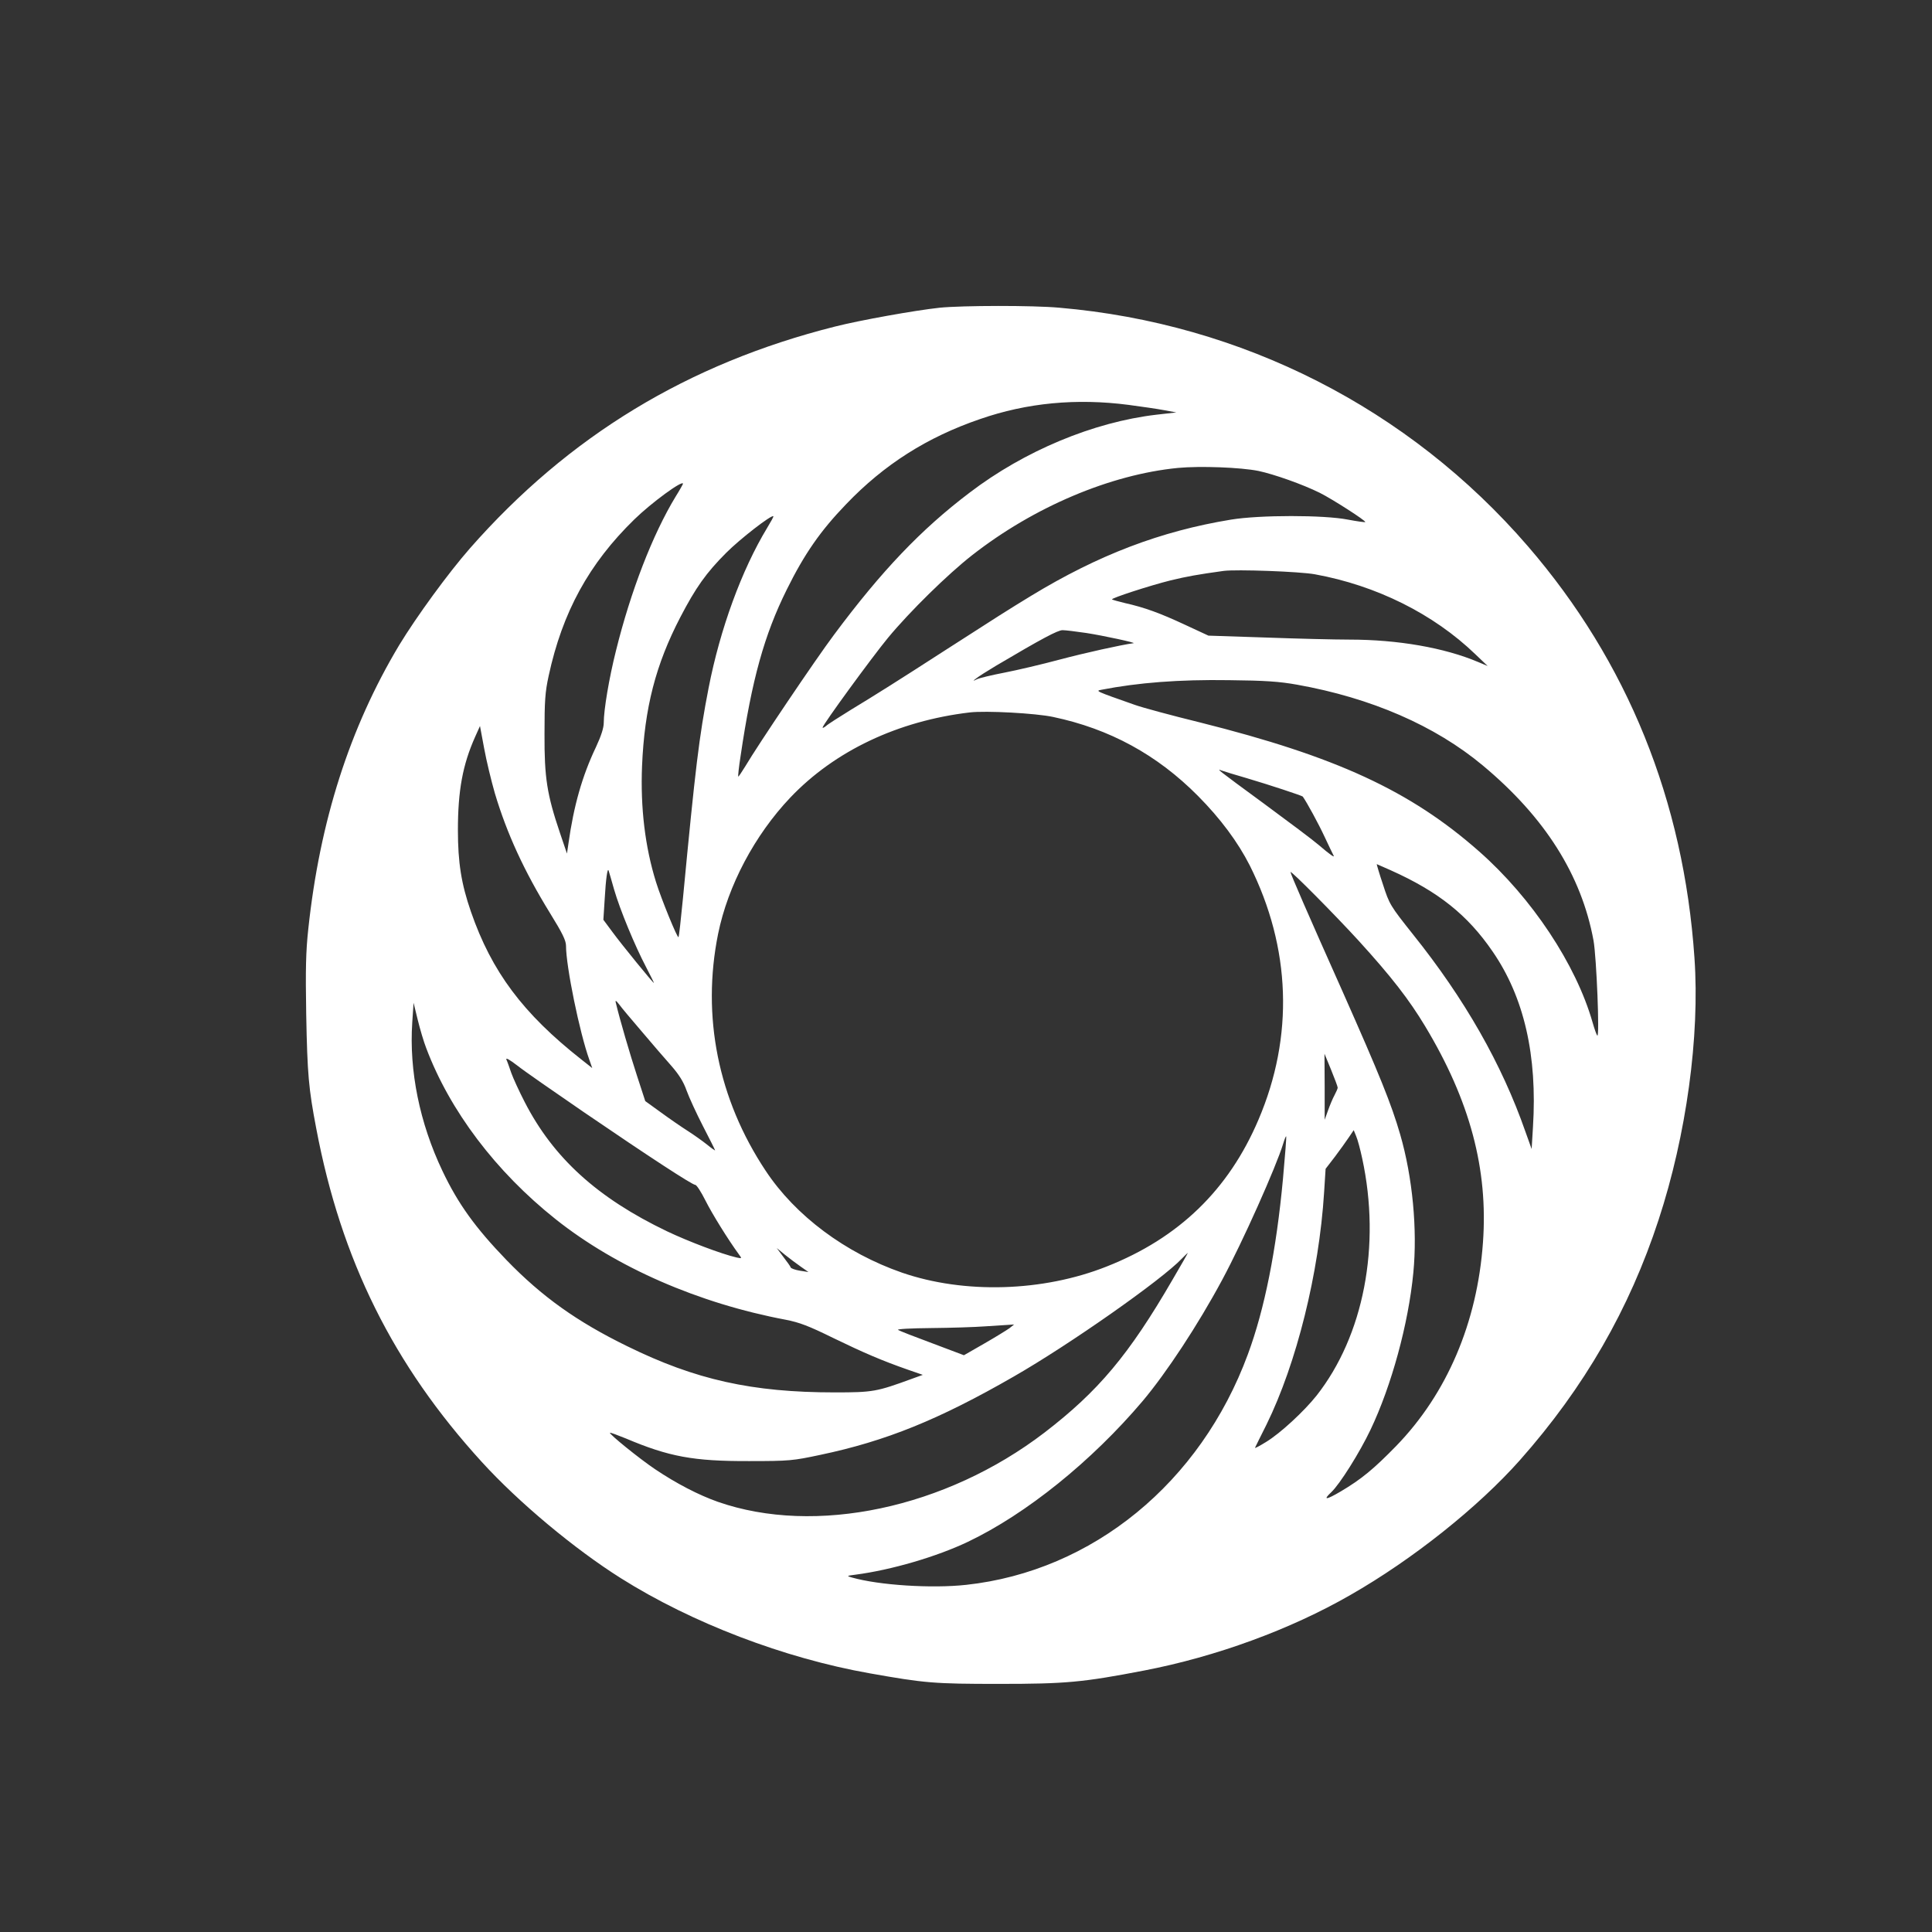
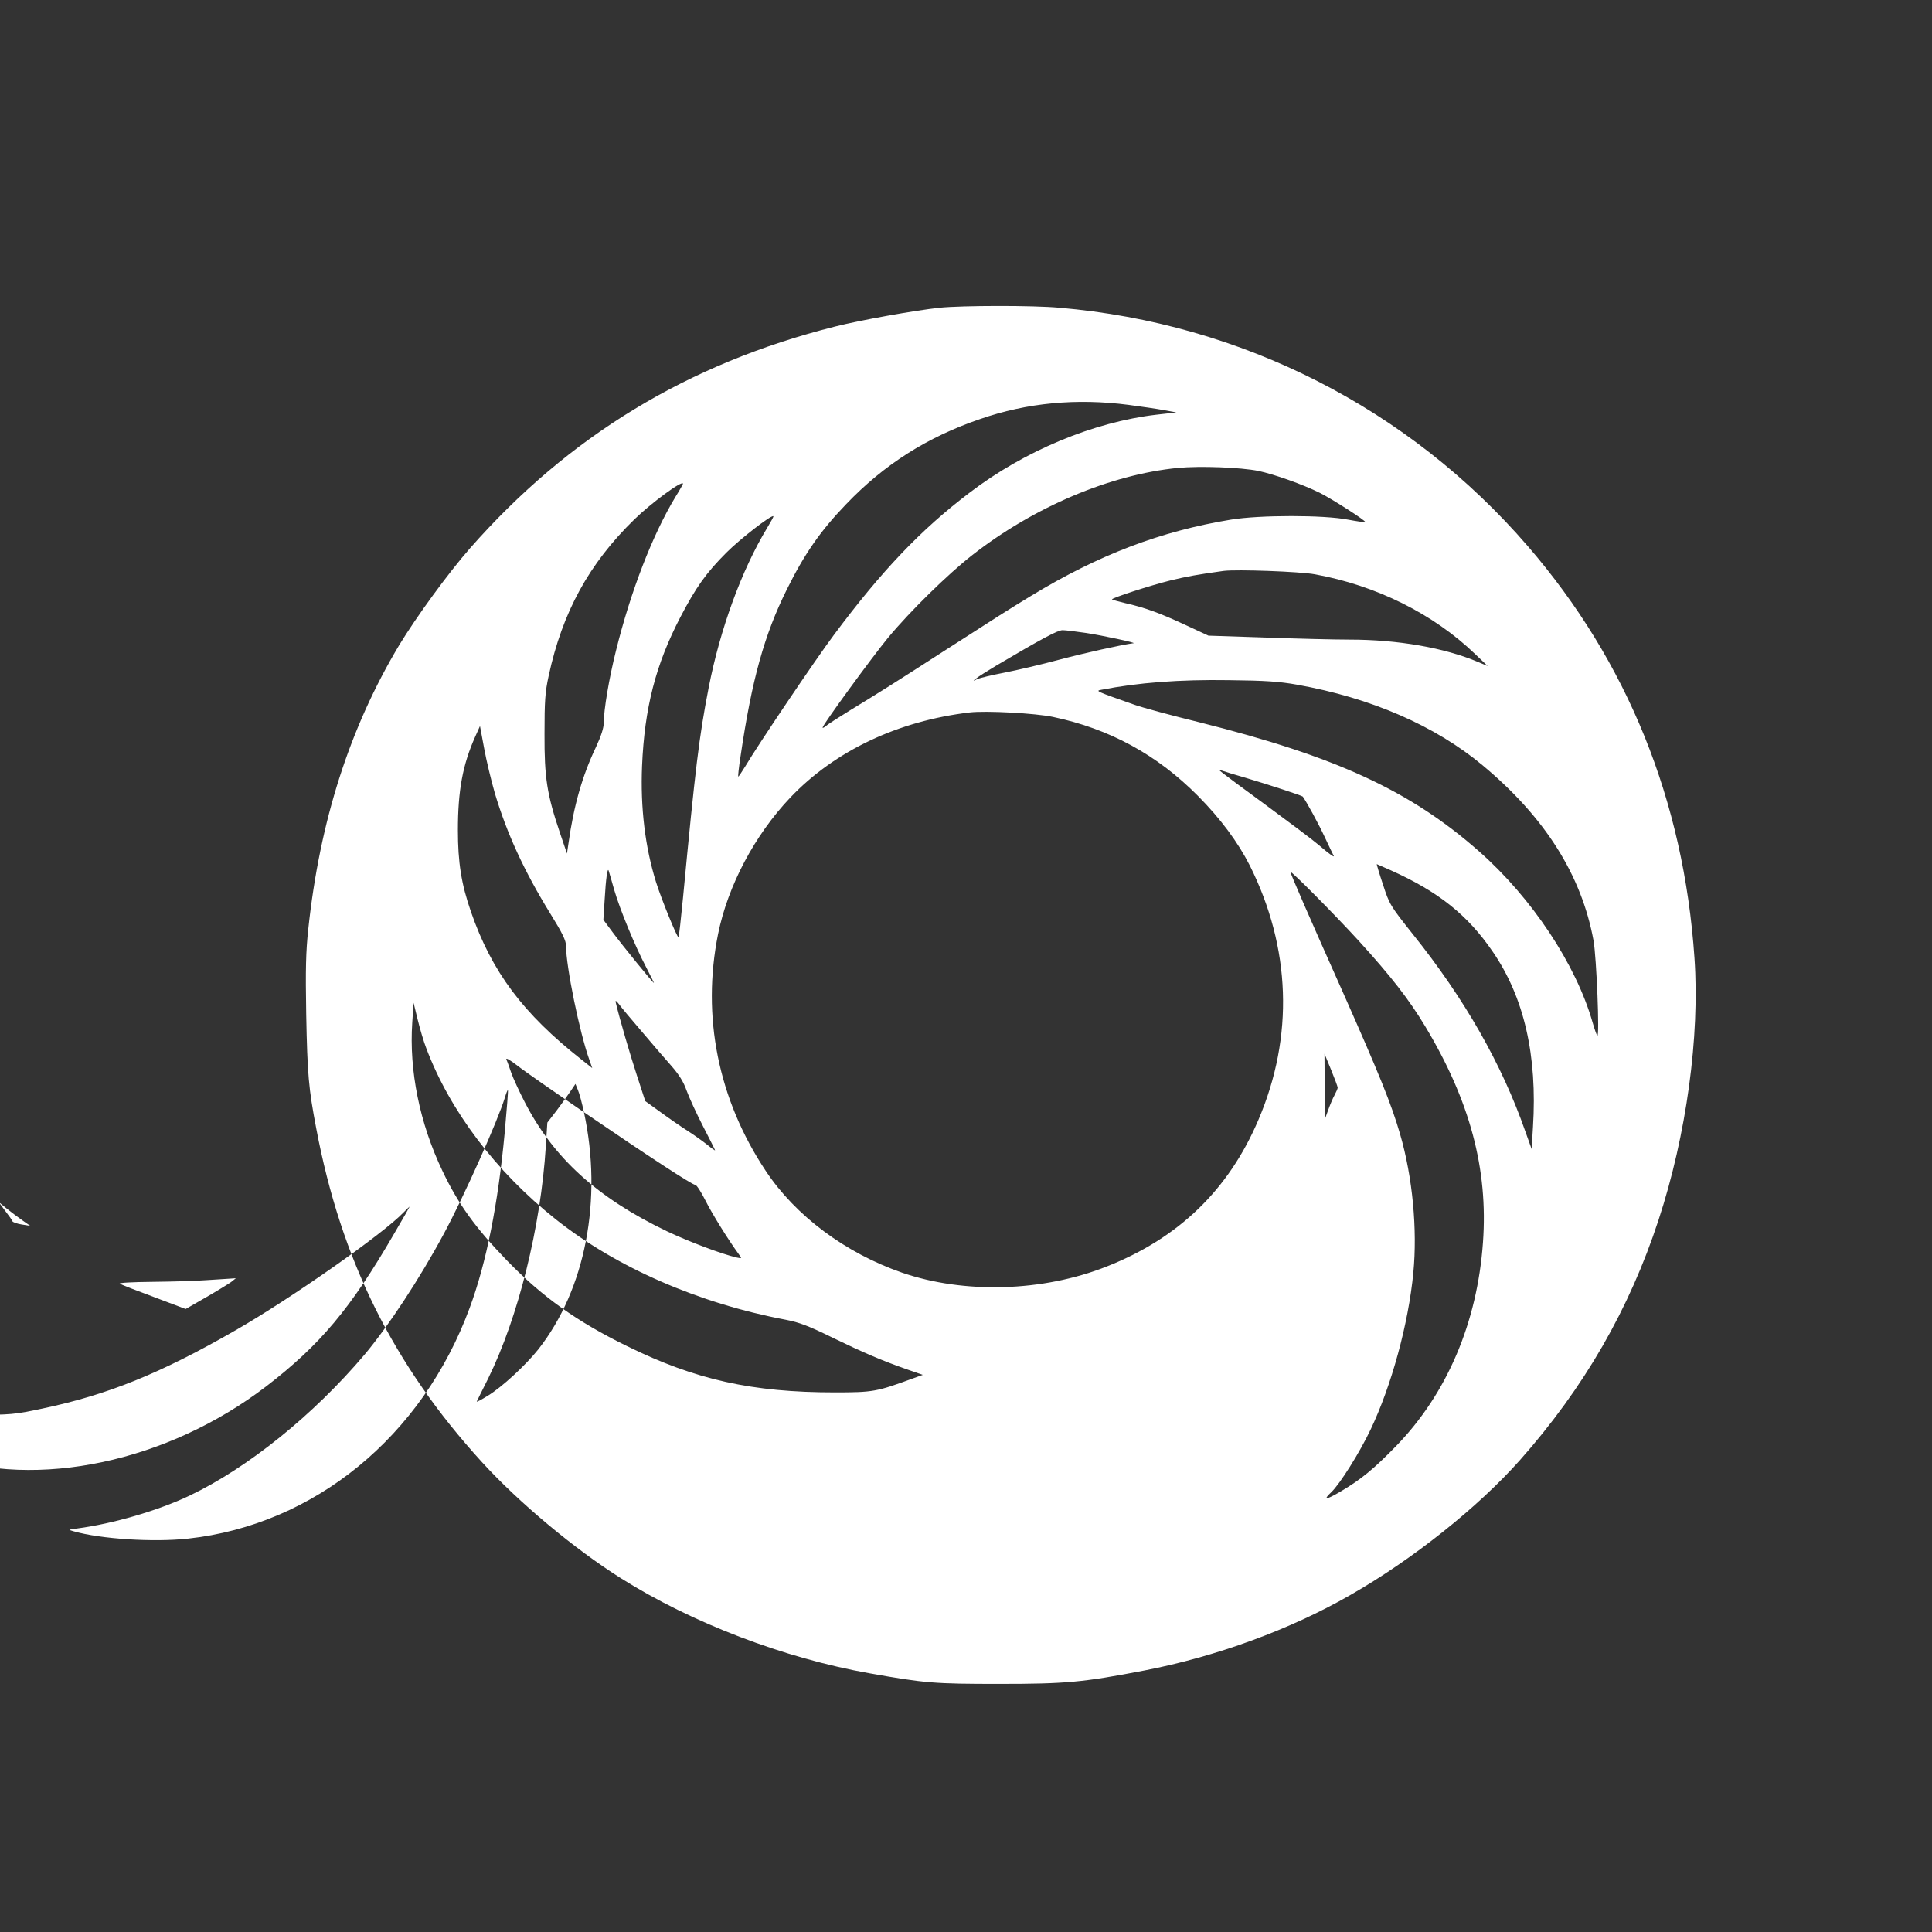
<svg xmlns="http://www.w3.org/2000/svg" version="1.0" width="1024pt" height="1024pt" viewBox="0 0 1024 1024" preserveAspectRatio="xMidYMid meet">
  <rect x="0" y="0" width="1024" height="1024" fill="#333333" stroke="none" />
  <g transform="translate(0,1024) scale(0.1,-0.1)" fill="#ffffff" stroke="none">
-     <path d="M4980 8609 c-130 -14 -421 -66 -555 -100 -778 -196 -1410 -579 -1934 -1175 -115 -131 -284 -363 -375 -513 -263 -439 -421 -933 -482 -1505 -13 -119 -15 -215 -11 -451 6 -321 13 -395 53 -605 132 -699 409 -1255 878 -1769 196 -215 491 -461 737 -616 376 -237 866 -424 1319 -504 293 -52 341 -56 685 -56 354 0 443 8 770 71 379 73 774 217 1092 400 331 189 678 466 899 715 341 385 580 800 735 1274 147 448 219 972 190 1388 -57 834 -355 1570 -883 2182 -631 731 -1516 1181 -2483 1264 -141 13 -514 12 -635 0z m1002 -515 c67 -9 152 -21 188 -28 l65 -12 -106 -12 c-333 -39 -699 -191 -991 -414 -256 -194 -465 -413 -718 -753 -96 -128 -404 -585 -470 -697 -19 -31 -36 -56 -37 -54 -2 2 3 50 12 107 60 408 126 644 245 884 94 190 179 312 315 453 201 210 429 355 710 451 248 86 510 111 787 75z m688 -350 c84 -18 234 -71 325 -116 66 -33 247 -149 241 -155 -2 -2 -44 4 -92 13 -127 25 -467 25 -619 0 -373 -61 -703 -187 -1060 -404 -123 -75 -175 -108 -467 -296 -224 -145 -372 -238 -488 -308 -63 -39 -123 -77 -132 -86 -10 -8 -18 -12 -18 -8 0 14 262 373 347 476 116 140 316 336 445 437 327 256 733 428 1092 463 118 11 331 3 426 -16z m-3050 -68 c0 -2 -17 -33 -39 -68 -122 -201 -238 -501 -316 -816 -37 -147 -65 -315 -65 -383 0 -27 -14 -70 -41 -128 -73 -153 -118 -311 -146 -511 l-8 -54 -37 109 c-69 204 -83 293 -82 525 0 174 3 221 22 308 73 338 214 595 454 829 90 88 258 211 258 189z m446 -234 c-135 -223 -249 -535 -310 -847 -51 -262 -70 -421 -136 -1114 -11 -112 -21 -206 -24 -208 -6 -6 -91 202 -119 292 -58 186 -83 394 -74 615 13 308 72 537 203 789 82 157 136 234 244 342 73 73 238 201 249 193 2 -2 -13 -29 -33 -62z m2904 -246 c324 -59 627 -209 850 -424 l65 -62 -50 21 c-179 76 -427 119 -682 119 -79 0 -279 5 -445 11 l-303 10 -125 58 c-131 61 -212 91 -319 115 -34 8 -65 17 -67 19 -7 6 202 74 311 101 87 21 143 31 280 50 67 9 404 -3 485 -18z m-1212 -311 c90 -14 266 -52 250 -54 -67 -9 -260 -52 -392 -87 -93 -25 -225 -56 -292 -69 -68 -13 -134 -29 -146 -35 -22 -11 -23 -10 -3 5 11 9 58 39 105 67 242 143 326 188 352 188 15 0 72 -7 126 -15z m1117 -274 c392 -70 731 -217 984 -428 330 -275 523 -581 587 -928 16 -90 33 -516 20 -504 -4 4 -15 35 -25 70 -88 308 -322 660 -601 906 -365 322 -758 503 -1480 684 -151 37 -306 79 -345 93 -211 74 -209 74 -178 80 195 38 412 55 678 51 190 -2 265 -7 360 -24z m-1293 -171 c299 -63 551 -200 768 -419 119 -120 211 -244 274 -368 218 -436 235 -906 46 -1348 -158 -371 -422 -627 -805 -778 -338 -134 -755 -146 -1085 -32 -299 104 -564 301 -722 540 -252 379 -340 819 -252 1255 52 256 194 524 383 723 235 247 570 406 951 451 86 10 348 -4 442 -24z m-2959 -405 c64 -214 155 -412 293 -636 65 -105 84 -144 84 -172 0 -109 72 -461 124 -605 l15 -43 -57 45 c-310 244 -476 466 -586 784 -51 147 -69 261 -69 432 0 209 25 346 91 494 l26 58 22 -118 c12 -66 38 -173 57 -239z m3987 80 c115 -34 291 -92 295 -97 23 -33 84 -145 116 -214 23 -49 44 -93 47 -98 9 -15 -20 5 -78 55 -30 26 -161 124 -290 219 -255 187 -254 187 -225 176 11 -4 72 -23 135 -41z m762 -488 c252 -113 407 -237 539 -430 167 -242 238 -552 214 -931 l-7 -116 -33 92 c-125 358 -322 704 -597 1047 -120 151 -124 158 -158 263 -20 59 -34 108 -33 108 1 0 35 -15 75 -33z m-4117 -102 c31 -107 110 -298 170 -412 24 -46 42 -83 41 -83 -5 0 -169 201 -219 269 l-49 66 7 110 c6 107 15 170 21 150 2 -6 15 -50 29 -100z m3947 -272 c172 -189 266 -310 352 -453 237 -394 334 -757 306 -1145 -30 -425 -191 -802 -460 -1079 -118 -121 -184 -176 -294 -241 -78 -46 -96 -47 -50 -4 45 42 151 211 208 331 111 233 201 561 227 833 22 228 -4 506 -70 733 -46 159 -109 315 -303 752 -188 421 -278 628 -278 638 0 11 236 -227 362 -365z m-3799 -482 c54 -64 124 -145 156 -181 40 -46 64 -84 80 -130 13 -36 52 -121 87 -189 35 -68 64 -125 64 -128 0 -2 -19 11 -42 30 -24 19 -70 52 -103 73 -33 21 -97 65 -142 98 l-83 60 -44 135 c-37 113 -92 301 -112 386 -4 15 1 13 18 -9 12 -17 67 -82 121 -145z m-1144 -86 c125 -332 369 -655 686 -907 322 -256 758 -446 1220 -533 72 -14 122 -33 250 -96 163 -79 258 -120 398 -169 l78 -27 -58 -21 c-186 -68 -205 -72 -408 -72 -439 0 -739 67 -1101 245 -266 130 -451 262 -639 456 -165 171 -257 298 -340 473 -121 254 -177 531 -160 786 l7 105 22 -90 c12 -49 32 -117 45 -150z m4831 -210 c0 -5 -8 -23 -17 -40 -9 -16 -24 -52 -34 -80 l-18 -50 0 175 -1 175 35 -85 c19 -47 35 -89 35 -95z m-3995 -130 c350 -239 574 -385 590 -385 7 0 31 -37 54 -83 35 -70 120 -207 177 -285 17 -23 17 -23 -12 -17 -81 19 -253 84 -369 139 -369 177 -602 389 -754 685 -29 56 -61 126 -71 154 -10 29 -21 61 -26 71 -4 12 16 0 57 -31 35 -28 195 -139 354 -248z m4125 -245 c100 -462 8 -939 -242 -1257 -66 -83 -192 -200 -268 -246 -34 -21 -60 -35 -58 -30 2 4 29 60 61 123 159 324 278 801 305 1230 l8 125 50 65 c27 36 60 82 74 103 l25 37 13 -32 c8 -18 22 -71 32 -118z m-420 -108 c-35 -377 -97 -690 -186 -930 -251 -681 -823 -1149 -1493 -1222 -183 -20 -463 -2 -606 39 -29 8 -28 9 20 15 190 25 429 95 595 174 310 148 657 428 927 747 126 150 292 402 420 640 109 202 287 601 324 723 7 23 14 41 16 39 2 -2 -6 -103 -17 -225z m-2555 -466 l40 -28 -45 7 c-25 4 -47 12 -49 17 -1 5 -19 30 -39 56 l-35 47 44 -36 c24 -19 62 -48 84 -63z m1970 -68 c-232 -400 -394 -592 -679 -811 -524 -401 -1215 -547 -1731 -367 -102 36 -220 97 -333 173 -82 55 -245 187 -239 193 2 2 40 -12 84 -30 229 -97 359 -121 653 -120 215 0 232 2 378 33 347 73 627 186 1025 415 295 169 785 513 891 625 17 17 31 31 32 31 1 0 -35 -64 -81 -142z m-865 -258 c-14 -10 -74 -47 -133 -81 l-108 -62 -167 63 c-92 34 -174 66 -182 71 -9 5 67 9 175 10 105 1 233 5 285 9 52 3 109 7 125 8 l30 2 -25 -20z" />
+     <path d="M4980 8609 c-130 -14 -421 -66 -555 -100 -778 -196 -1410 -579 -1934 -1175 -115 -131 -284 -363 -375 -513 -263 -439 -421 -933 -482 -1505 -13 -119 -15 -215 -11 -451 6 -321 13 -395 53 -605 132 -699 409 -1255 878 -1769 196 -215 491 -461 737 -616 376 -237 866 -424 1319 -504 293 -52 341 -56 685 -56 354 0 443 8 770 71 379 73 774 217 1092 400 331 189 678 466 899 715 341 385 580 800 735 1274 147 448 219 972 190 1388 -57 834 -355 1570 -883 2182 -631 731 -1516 1181 -2483 1264 -141 13 -514 12 -635 0z m1002 -515 c67 -9 152 -21 188 -28 l65 -12 -106 -12 c-333 -39 -699 -191 -991 -414 -256 -194 -465 -413 -718 -753 -96 -128 -404 -585 -470 -697 -19 -31 -36 -56 -37 -54 -2 2 3 50 12 107 60 408 126 644 245 884 94 190 179 312 315 453 201 210 429 355 710 451 248 86 510 111 787 75z m688 -350 c84 -18 234 -71 325 -116 66 -33 247 -149 241 -155 -2 -2 -44 4 -92 13 -127 25 -467 25 -619 0 -373 -61 -703 -187 -1060 -404 -123 -75 -175 -108 -467 -296 -224 -145 -372 -238 -488 -308 -63 -39 -123 -77 -132 -86 -10 -8 -18 -12 -18 -8 0 14 262 373 347 476 116 140 316 336 445 437 327 256 733 428 1092 463 118 11 331 3 426 -16z m-3050 -68 c0 -2 -17 -33 -39 -68 -122 -201 -238 -501 -316 -816 -37 -147 -65 -315 -65 -383 0 -27 -14 -70 -41 -128 -73 -153 -118 -311 -146 -511 l-8 -54 -37 109 c-69 204 -83 293 -82 525 0 174 3 221 22 308 73 338 214 595 454 829 90 88 258 211 258 189z m446 -234 c-135 -223 -249 -535 -310 -847 -51 -262 -70 -421 -136 -1114 -11 -112 -21 -206 -24 -208 -6 -6 -91 202 -119 292 -58 186 -83 394 -74 615 13 308 72 537 203 789 82 157 136 234 244 342 73 73 238 201 249 193 2 -2 -13 -29 -33 -62z m2904 -246 c324 -59 627 -209 850 -424 l65 -62 -50 21 c-179 76 -427 119 -682 119 -79 0 -279 5 -445 11 l-303 10 -125 58 c-131 61 -212 91 -319 115 -34 8 -65 17 -67 19 -7 6 202 74 311 101 87 21 143 31 280 50 67 9 404 -3 485 -18z m-1212 -311 c90 -14 266 -52 250 -54 -67 -9 -260 -52 -392 -87 -93 -25 -225 -56 -292 -69 -68 -13 -134 -29 -146 -35 -22 -11 -23 -10 -3 5 11 9 58 39 105 67 242 143 326 188 352 188 15 0 72 -7 126 -15z m1117 -274 c392 -70 731 -217 984 -428 330 -275 523 -581 587 -928 16 -90 33 -516 20 -504 -4 4 -15 35 -25 70 -88 308 -322 660 -601 906 -365 322 -758 503 -1480 684 -151 37 -306 79 -345 93 -211 74 -209 74 -178 80 195 38 412 55 678 51 190 -2 265 -7 360 -24z m-1293 -171 c299 -63 551 -200 768 -419 119 -120 211 -244 274 -368 218 -436 235 -906 46 -1348 -158 -371 -422 -627 -805 -778 -338 -134 -755 -146 -1085 -32 -299 104 -564 301 -722 540 -252 379 -340 819 -252 1255 52 256 194 524 383 723 235 247 570 406 951 451 86 10 348 -4 442 -24z m-2959 -405 c64 -214 155 -412 293 -636 65 -105 84 -144 84 -172 0 -109 72 -461 124 -605 l15 -43 -57 45 c-310 244 -476 466 -586 784 -51 147 -69 261 -69 432 0 209 25 346 91 494 l26 58 22 -118 c12 -66 38 -173 57 -239z m3987 80 c115 -34 291 -92 295 -97 23 -33 84 -145 116 -214 23 -49 44 -93 47 -98 9 -15 -20 5 -78 55 -30 26 -161 124 -290 219 -255 187 -254 187 -225 176 11 -4 72 -23 135 -41z m762 -488 c252 -113 407 -237 539 -430 167 -242 238 -552 214 -931 l-7 -116 -33 92 c-125 358 -322 704 -597 1047 -120 151 -124 158 -158 263 -20 59 -34 108 -33 108 1 0 35 -15 75 -33z m-4117 -102 c31 -107 110 -298 170 -412 24 -46 42 -83 41 -83 -5 0 -169 201 -219 269 l-49 66 7 110 c6 107 15 170 21 150 2 -6 15 -50 29 -100z m3947 -272 c172 -189 266 -310 352 -453 237 -394 334 -757 306 -1145 -30 -425 -191 -802 -460 -1079 -118 -121 -184 -176 -294 -241 -78 -46 -96 -47 -50 -4 45 42 151 211 208 331 111 233 201 561 227 833 22 228 -4 506 -70 733 -46 159 -109 315 -303 752 -188 421 -278 628 -278 638 0 11 236 -227 362 -365z m-3799 -482 c54 -64 124 -145 156 -181 40 -46 64 -84 80 -130 13 -36 52 -121 87 -189 35 -68 64 -125 64 -128 0 -2 -19 11 -42 30 -24 19 -70 52 -103 73 -33 21 -97 65 -142 98 l-83 60 -44 135 c-37 113 -92 301 -112 386 -4 15 1 13 18 -9 12 -17 67 -82 121 -145z m-1144 -86 c125 -332 369 -655 686 -907 322 -256 758 -446 1220 -533 72 -14 122 -33 250 -96 163 -79 258 -120 398 -169 l78 -27 -58 -21 c-186 -68 -205 -72 -408 -72 -439 0 -739 67 -1101 245 -266 130 -451 262 -639 456 -165 171 -257 298 -340 473 -121 254 -177 531 -160 786 l7 105 22 -90 c12 -49 32 -117 45 -150z m4831 -210 c0 -5 -8 -23 -17 -40 -9 -16 -24 -52 -34 -80 l-18 -50 0 175 -1 175 35 -85 c19 -47 35 -89 35 -95z m-3995 -130 c350 -239 574 -385 590 -385 7 0 31 -37 54 -83 35 -70 120 -207 177 -285 17 -23 17 -23 -12 -17 -81 19 -253 84 -369 139 -369 177 -602 389 -754 685 -29 56 -61 126 -71 154 -10 29 -21 61 -26 71 -4 12 16 0 57 -31 35 -28 195 -139 354 -248z c100 -462 8 -939 -242 -1257 -66 -83 -192 -200 -268 -246 -34 -21 -60 -35 -58 -30 2 4 29 60 61 123 159 324 278 801 305 1230 l8 125 50 65 c27 36 60 82 74 103 l25 37 13 -32 c8 -18 22 -71 32 -118z m-420 -108 c-35 -377 -97 -690 -186 -930 -251 -681 -823 -1149 -1493 -1222 -183 -20 -463 -2 -606 39 -29 8 -28 9 20 15 190 25 429 95 595 174 310 148 657 428 927 747 126 150 292 402 420 640 109 202 287 601 324 723 7 23 14 41 16 39 2 -2 -6 -103 -17 -225z m-2555 -466 l40 -28 -45 7 c-25 4 -47 12 -49 17 -1 5 -19 30 -39 56 l-35 47 44 -36 c24 -19 62 -48 84 -63z m1970 -68 c-232 -400 -394 -592 -679 -811 -524 -401 -1215 -547 -1731 -367 -102 36 -220 97 -333 173 -82 55 -245 187 -239 193 2 2 40 -12 84 -30 229 -97 359 -121 653 -120 215 0 232 2 378 33 347 73 627 186 1025 415 295 169 785 513 891 625 17 17 31 31 32 31 1 0 -35 -64 -81 -142z m-865 -258 c-14 -10 -74 -47 -133 -81 l-108 -62 -167 63 c-92 34 -174 66 -182 71 -9 5 67 9 175 10 105 1 233 5 285 9 52 3 109 7 125 8 l30 2 -25 -20z" />
  </g>
</svg>